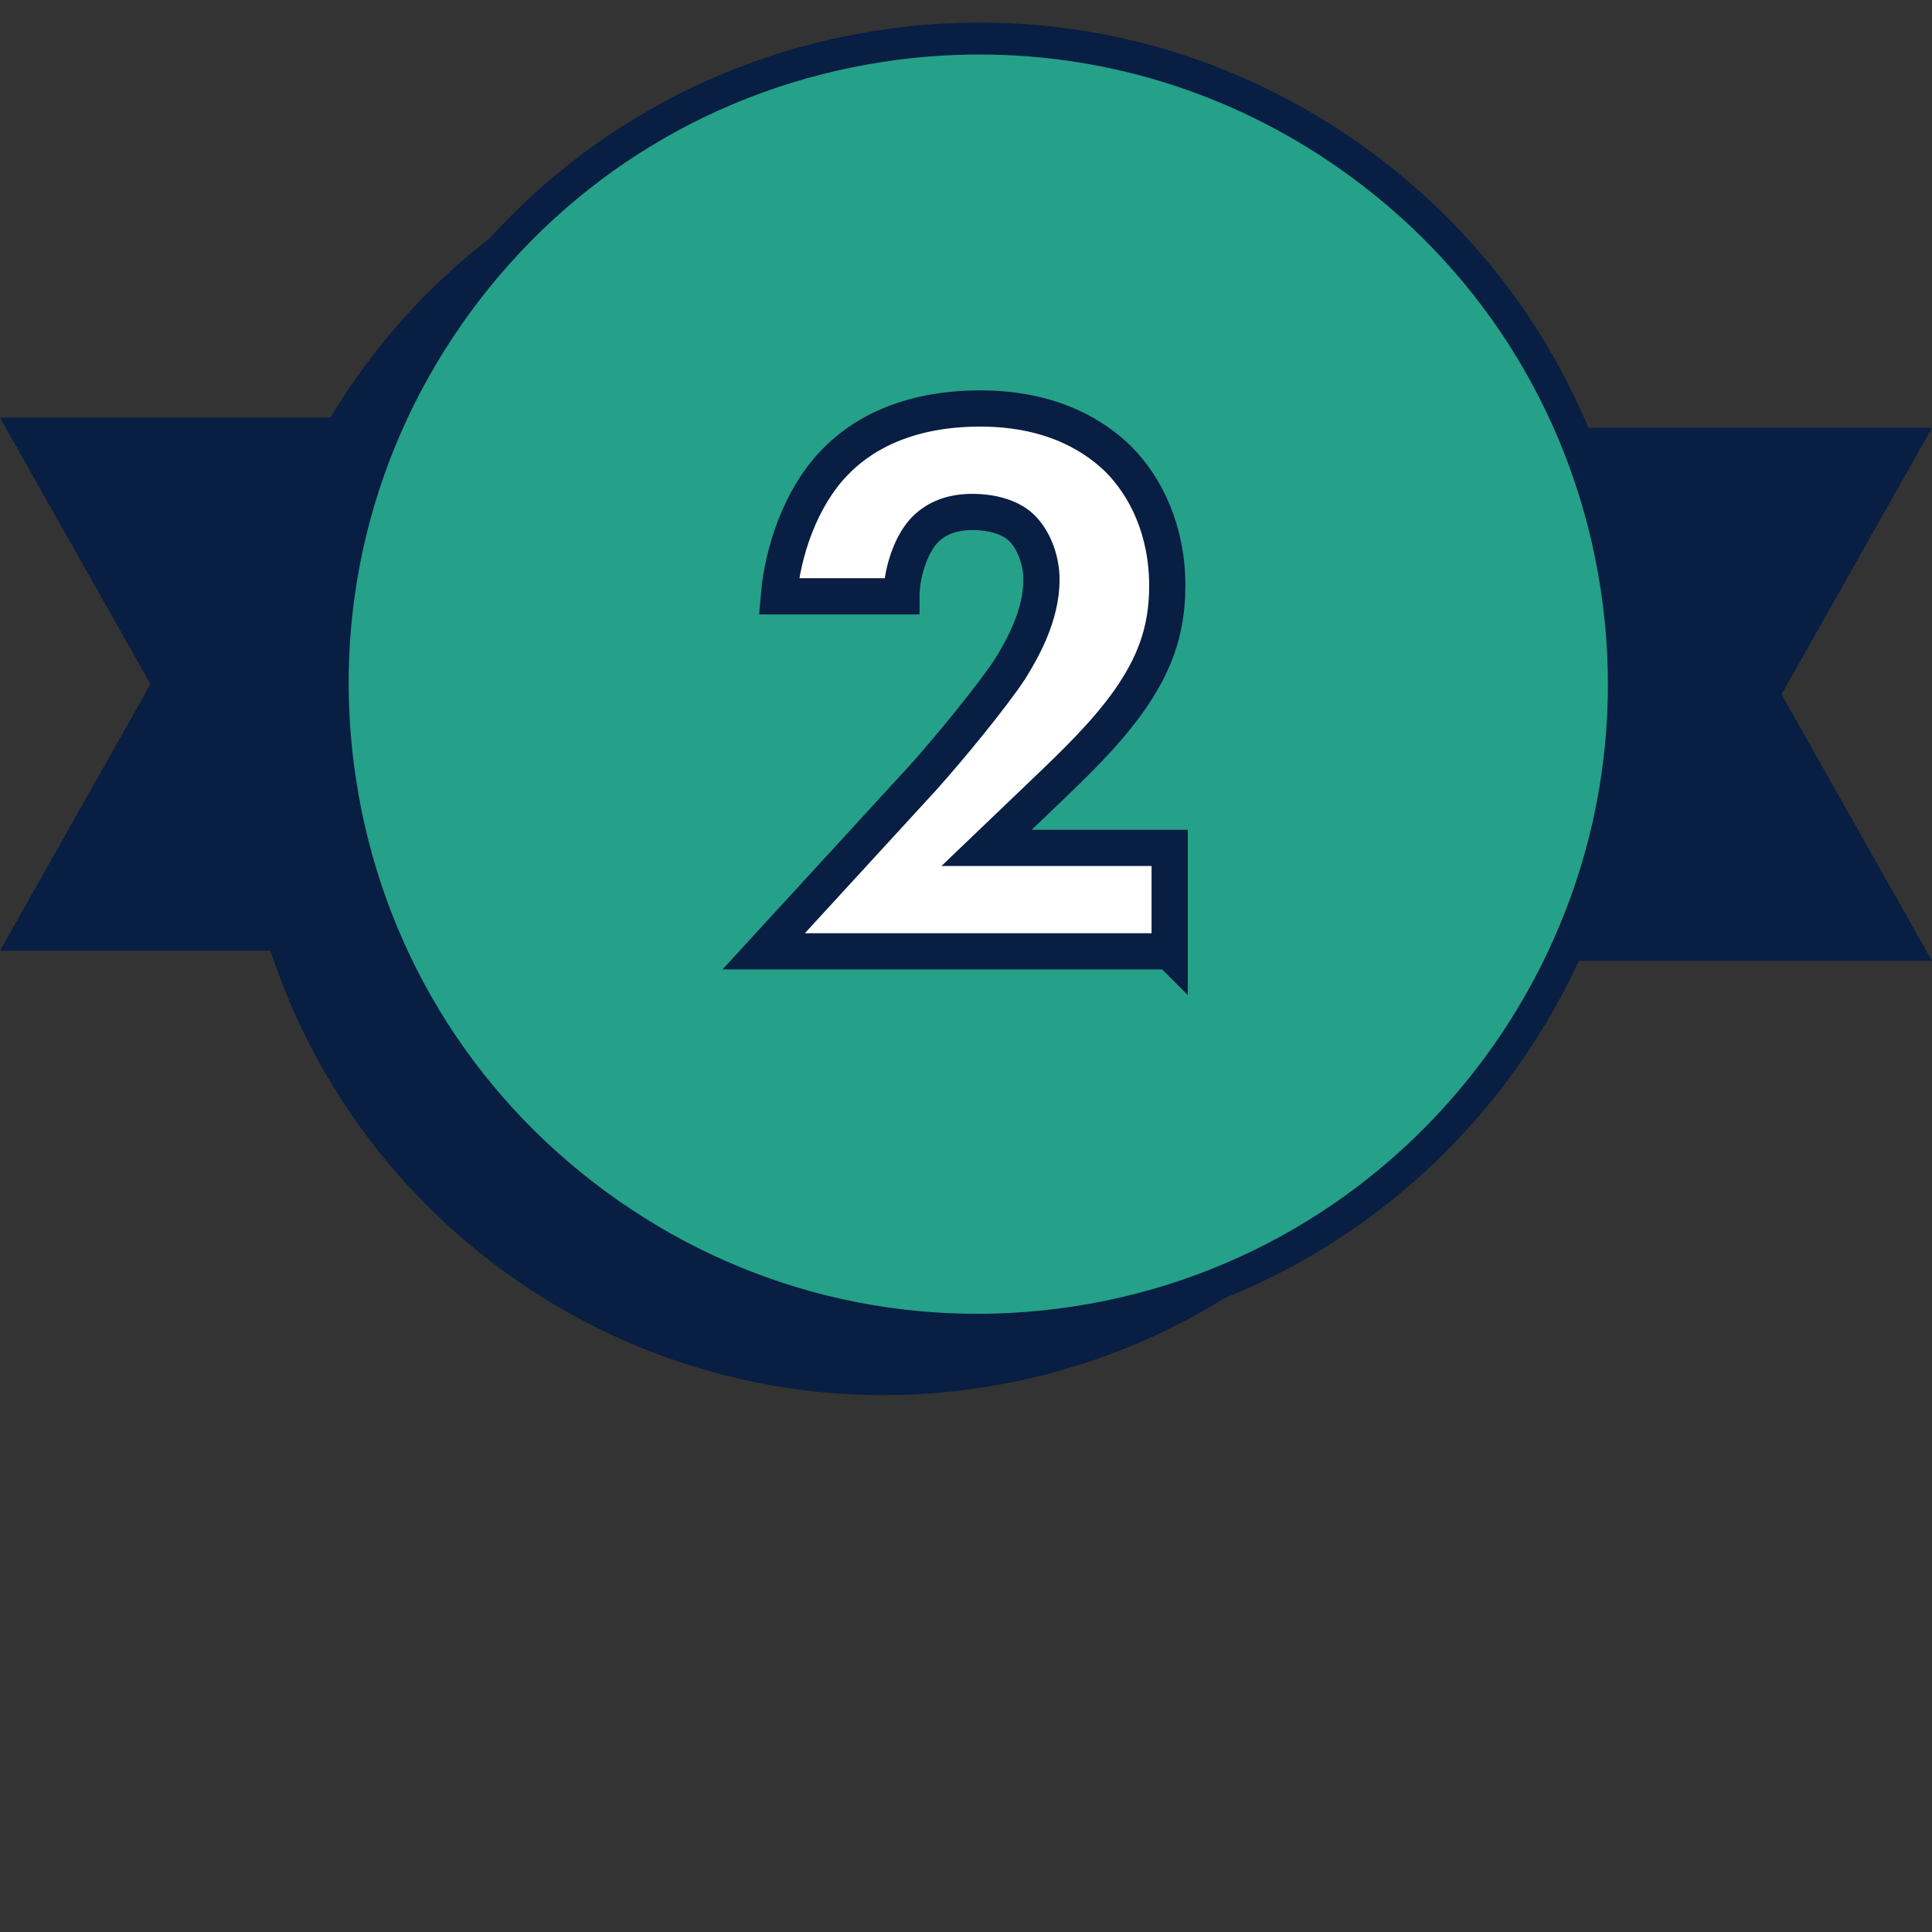
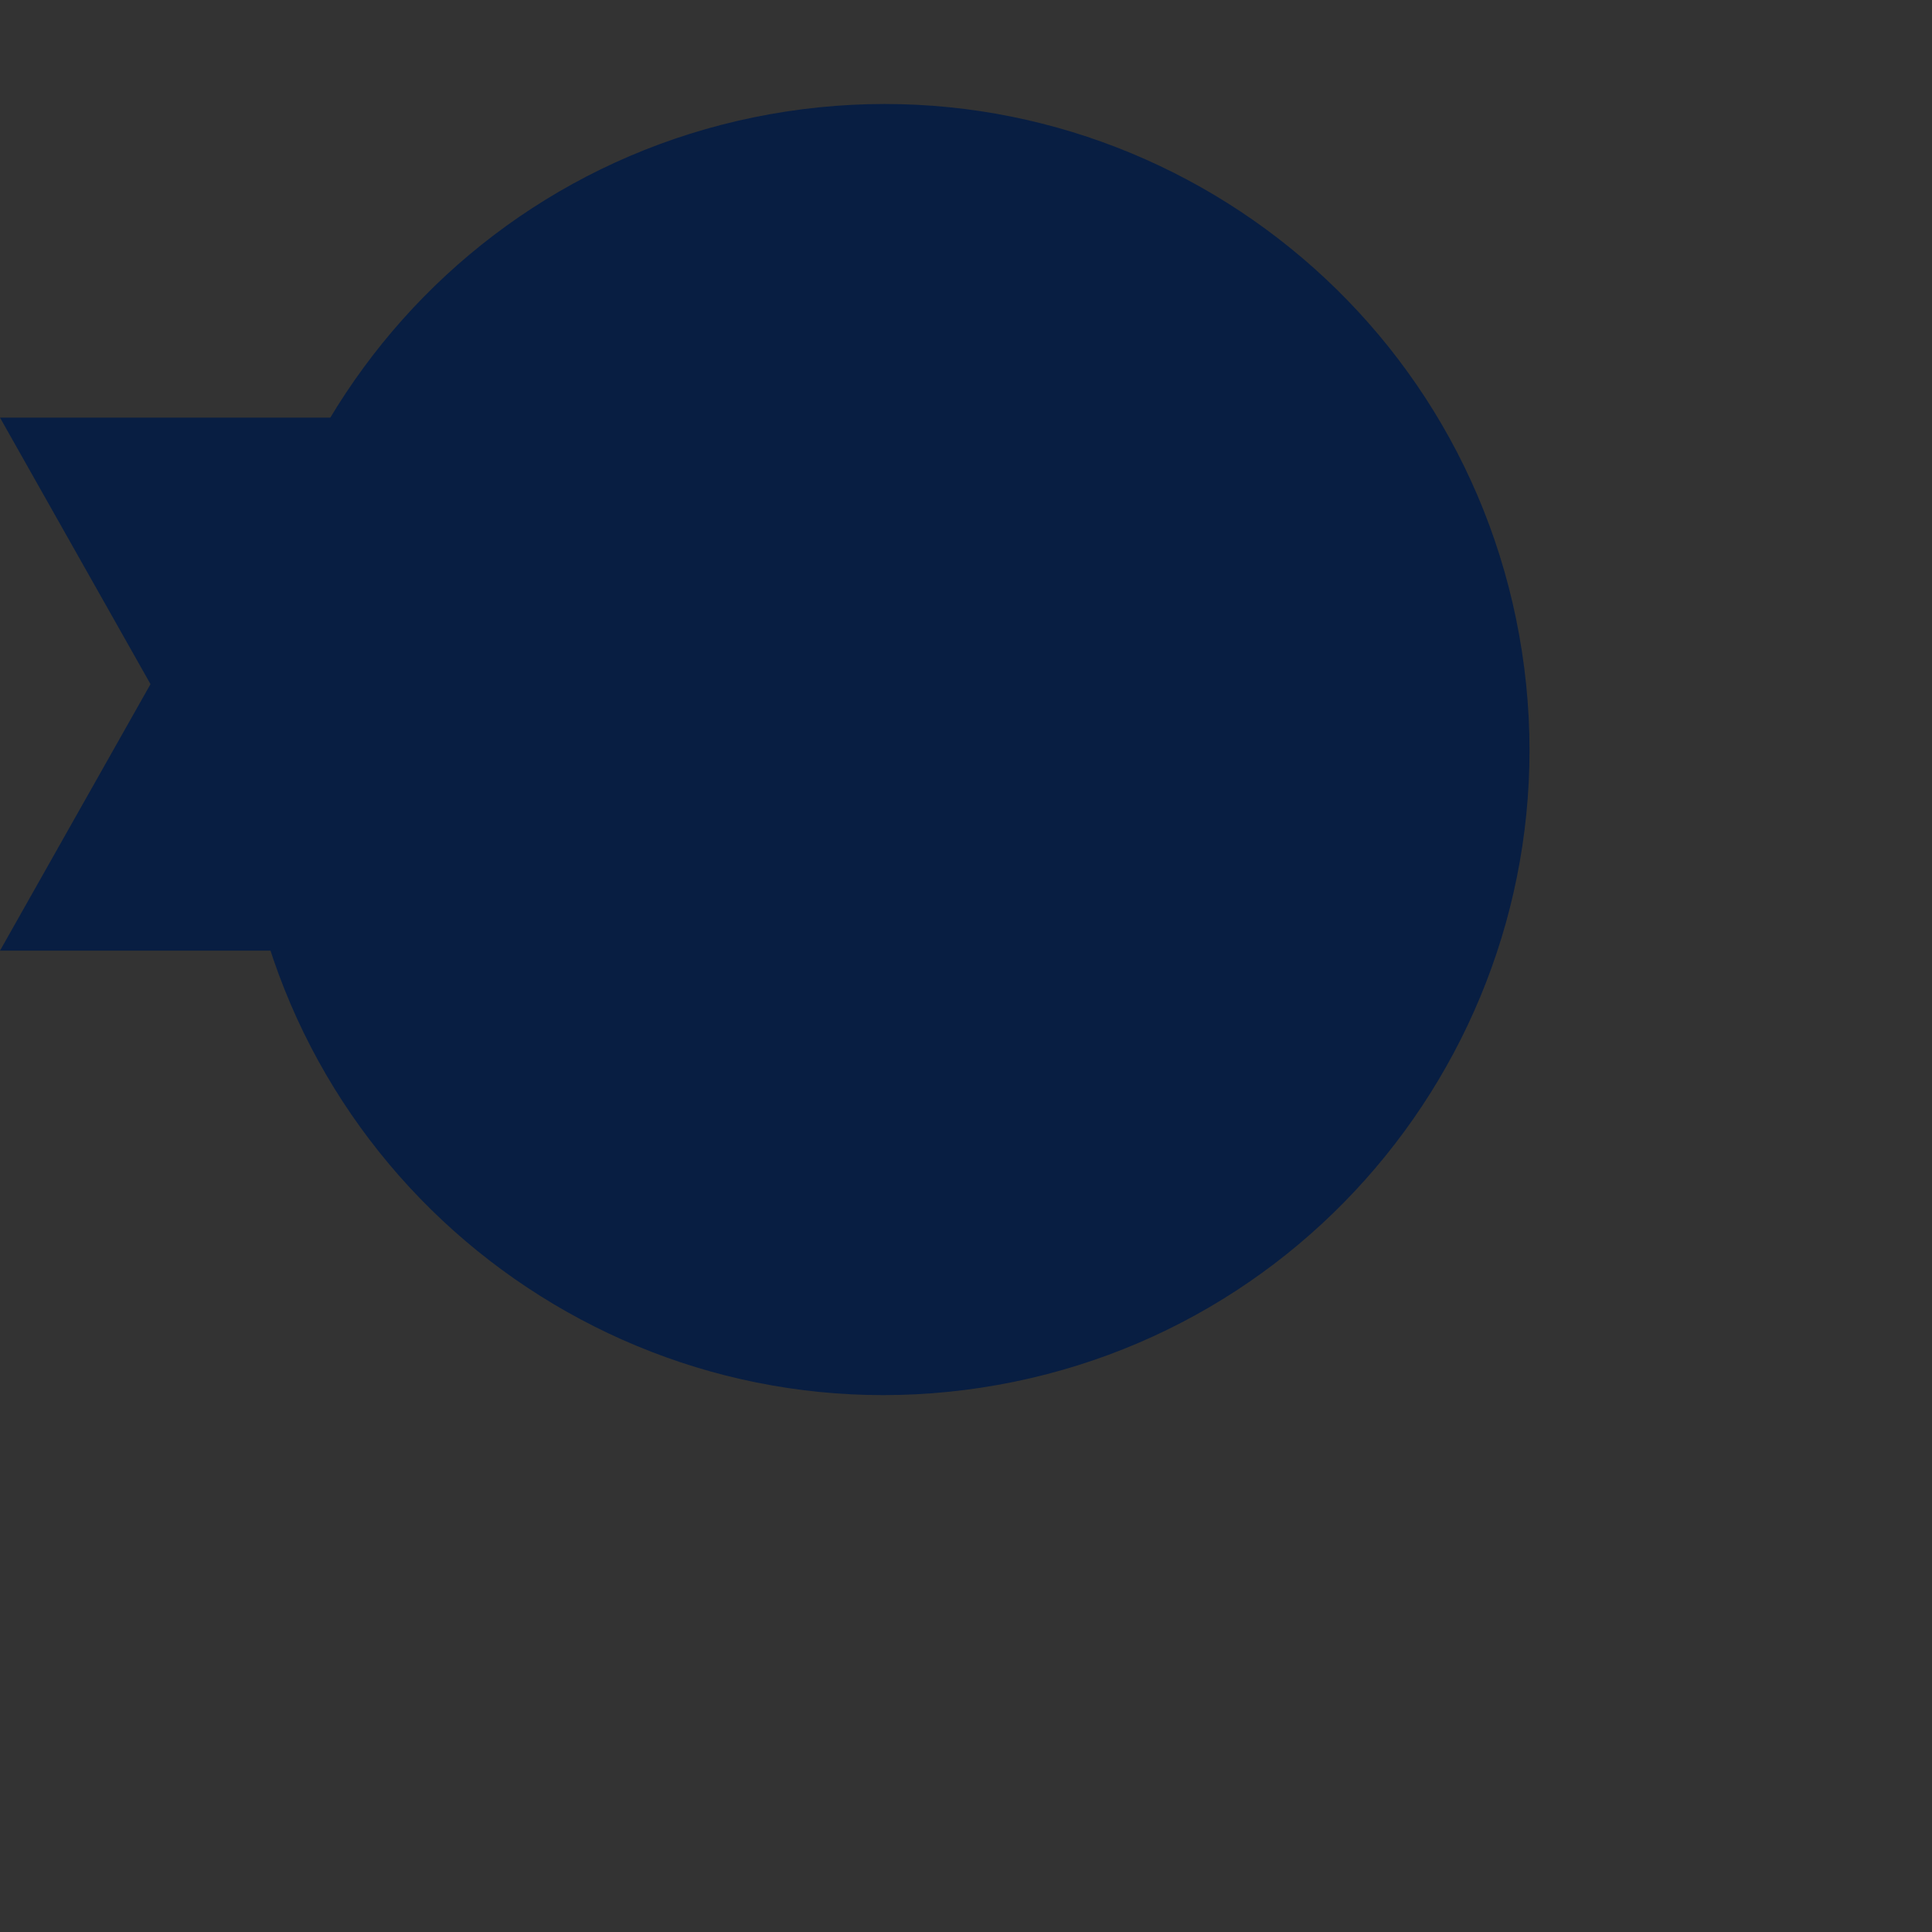
<svg xmlns="http://www.w3.org/2000/svg" id="Ebene_1" version="1.1" viewBox="0 0 100 100">
  <rect x="0" y="0" width="100" height="100" fill="#333333" stroke="none" />
-   <polygon points="100 49.733 92.21 35.939 100 22.145 63.305 22.145 63.305 49.734 100 49.733" fill="#081e42" />
  <polygon points="0 21.617 7.79 35.411 0 49.205 36.695 49.205 36.695 21.617 0 21.617" fill="#081e42" />
  <path d="M78.777,33.734c2.796,18.239-9.723,35.291-27.961,38.087-18.239,2.796-35.291-9.723-38.087-27.961C9.932,25.621,22.451,8.569,40.69,5.773c18.239-2.796,35.291,9.722,38.087,27.961Z" fill="#081e42" />
  <g>
-     <path d="M83.663,30.348c2.796,18.239-9.723,35.291-27.961,38.087-18.239,2.796-35.291-9.723-38.087-27.961C14.818,22.235,27.337,5.183,45.576,2.387c18.239-2.796,35.291,9.722,38.087,27.961Z" fill="#25a089" />
-     <path d="M50.567,69.654c-7.231,0-14.249-2.286-20.188-6.646-7.373-5.412-12.194-13.37-13.581-22.409-1.386-9.039.832-18.076,6.243-25.447S36.411,2.957,45.45,1.571c9.039-1.382,18.075.831,25.448,6.243,7.373,5.412,12.195,13.369,13.581,22.409,2.86,18.659-9.993,36.166-28.652,39.028-1.758.269-3.516.403-5.26.403ZM50.707,2.82c-1.66,0-3.333.126-5.005.383-8.604,1.319-16.178,5.91-21.331,12.925-5.151,7.016-7.26,15.618-5.942,24.221,1.318,8.603,5.909,16.177,12.926,21.329,7.015,5.151,15.618,7.258,24.22,5.943,17.761-2.724,29.994-19.388,27.272-37.147-1.318-8.603-5.909-16.177-12.926-21.328-5.652-4.15-12.333-6.325-19.214-6.325Z" fill="#081e42" />
-   </g>
-   <path d="M60.541,49.24h-21.012l8.24-8.981c1.442-1.606,3.625-4.285,4.491-5.603.618-.989,1.647-2.76,1.647-4.655,0-1.03-.411-2.101-1.07-2.719-.536-.494-1.442-.783-2.514-.783-1.195,0-1.978.412-2.513.989-.741.824-1.153,2.307-1.153,3.378h-6.345c.206-2.39,1.154-5.109,2.843-6.88,1.318-1.401,3.667-2.843,7.581-2.843,3.996,0,6.139,1.648,7.127,2.596,1.483,1.483,2.555,3.749,2.555,6.592,0,2.431-.741,4.202-2.06,6.056-1.195,1.648-2.637,3.048-4.408,4.738l-2.885,2.761h9.477v5.355Z" fill="#fff" stroke="#081e42" stroke-miterlimit="10" stroke-width="1.874" />
+     </g>
</svg>